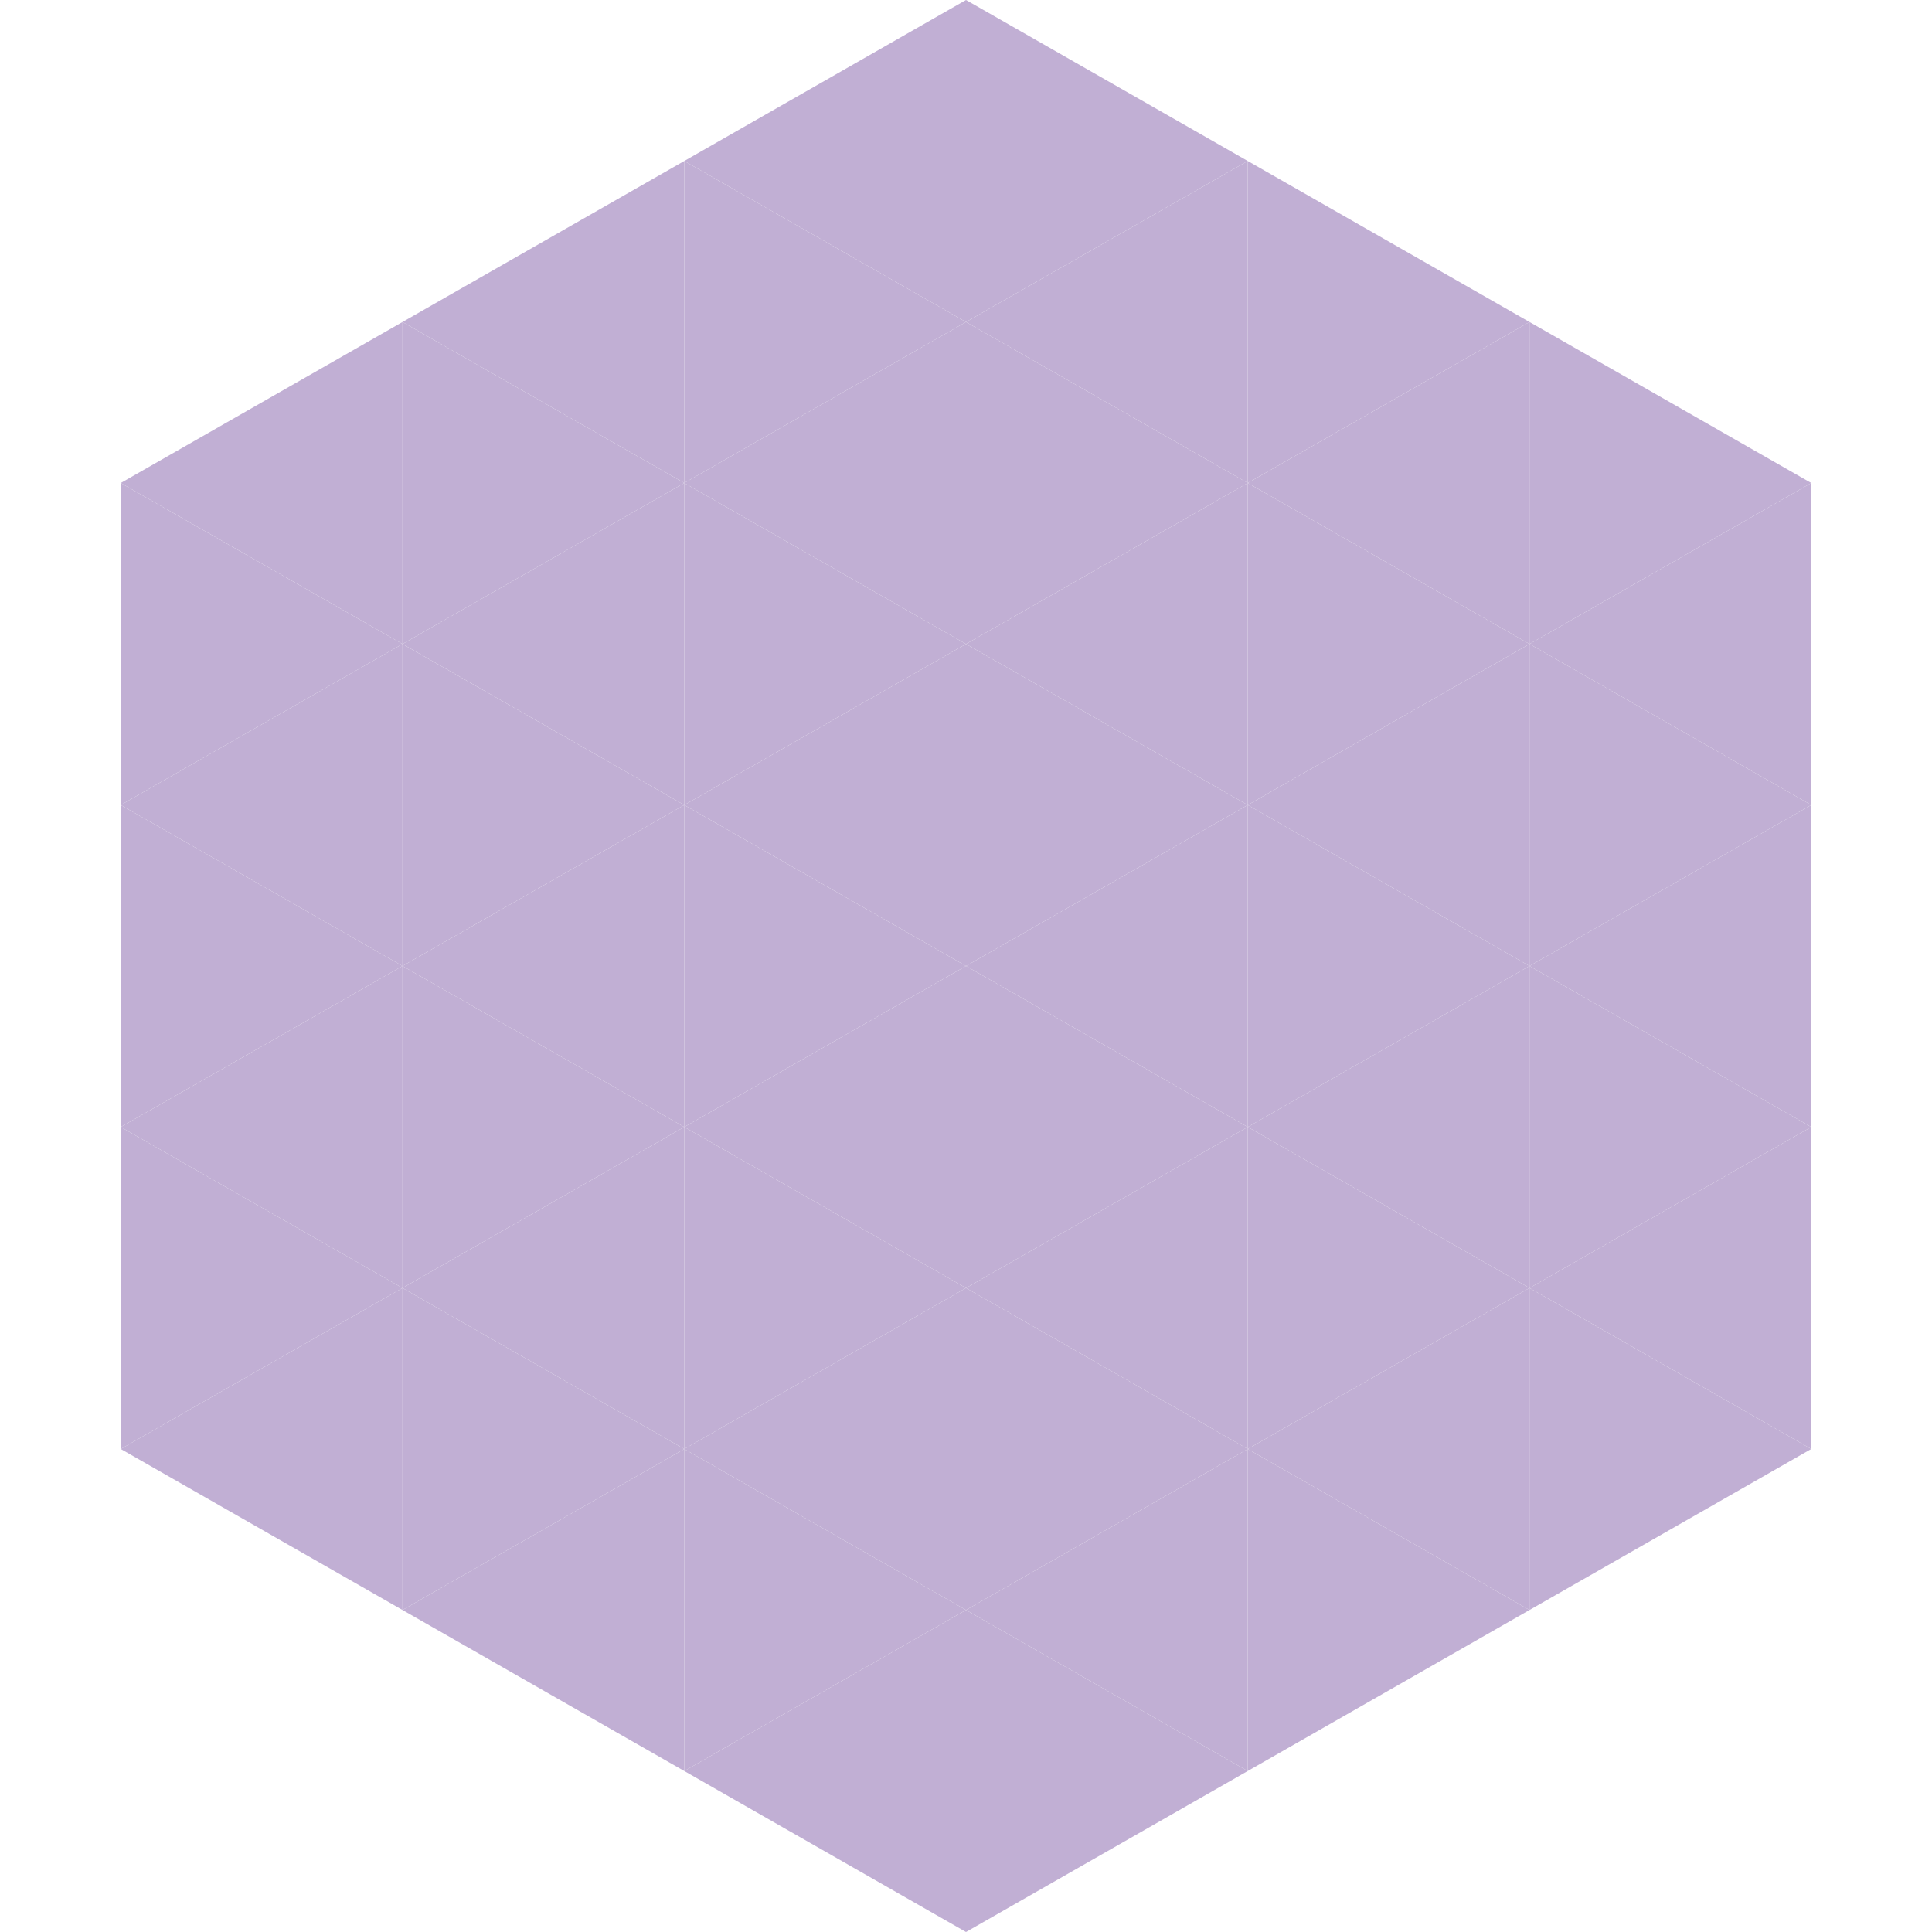
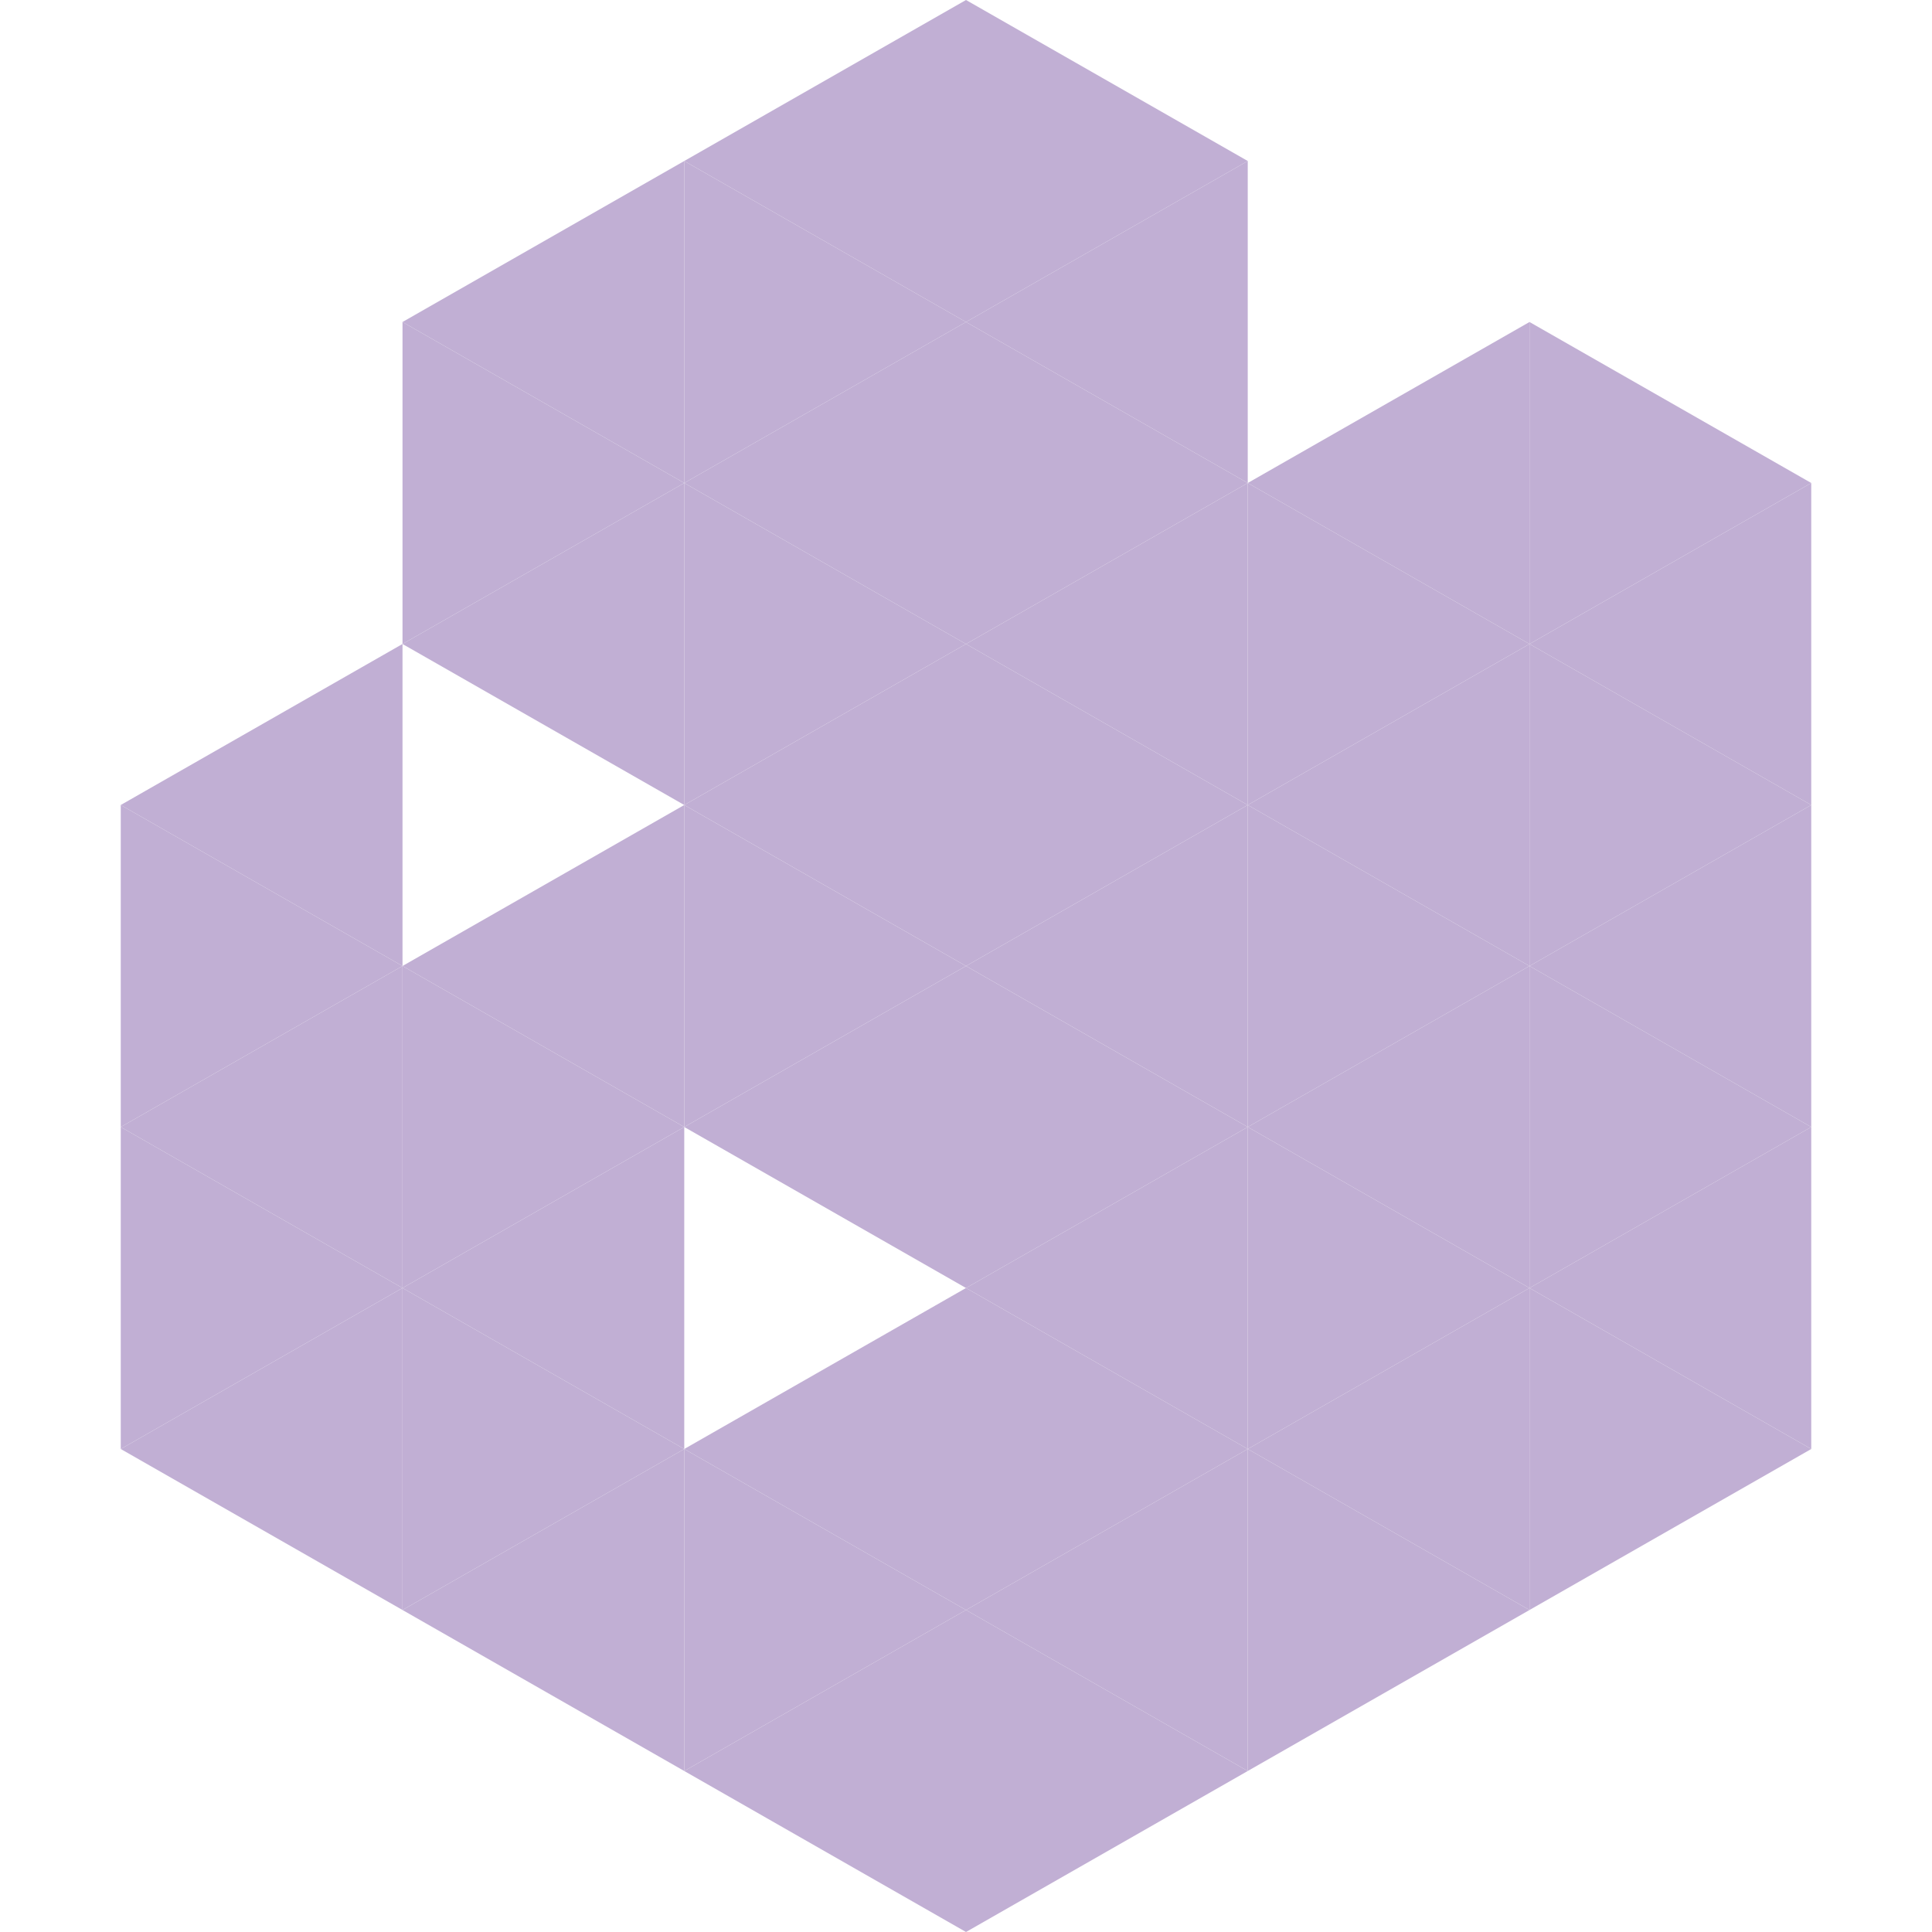
<svg xmlns="http://www.w3.org/2000/svg" width="240" height="240">
-   <polygon points="50,40 15,60 50,80" style="fill:rgb(193,175,212)" />
  <polygon points="190,40 225,60 190,80" style="fill:rgb(193,175,212)" />
-   <polygon points="15,60 50,80 15,100" style="fill:rgb(193,175,212)" />
  <polygon points="225,60 190,80 225,100" style="fill:rgb(193,175,212)" />
  <polygon points="50,80 15,100 50,120" style="fill:rgb(193,175,212)" />
  <polygon points="190,80 225,100 190,120" style="fill:rgb(193,175,212)" />
  <polygon points="15,100 50,120 15,140" style="fill:rgb(193,175,212)" />
  <polygon points="225,100 190,120 225,140" style="fill:rgb(193,175,212)" />
  <polygon points="50,120 15,140 50,160" style="fill:rgb(193,175,212)" />
  <polygon points="190,120 225,140 190,160" style="fill:rgb(193,175,212)" />
  <polygon points="15,140 50,160 15,180" style="fill:rgb(193,175,212)" />
  <polygon points="225,140 190,160 225,180" style="fill:rgb(193,175,212)" />
  <polygon points="50,160 15,180 50,200" style="fill:rgb(193,175,212)" />
  <polygon points="190,160 225,180 190,200" style="fill:rgb(193,175,212)" />
  <polygon points="15,180 50,200 15,220" style="fill:rgb(255,255,255); fill-opacity:0" />
  <polygon points="225,180 190,200 225,220" style="fill:rgb(255,255,255); fill-opacity:0" />
  <polygon points="50,0 85,20 50,40" style="fill:rgb(255,255,255); fill-opacity:0" />
  <polygon points="190,0 155,20 190,40" style="fill:rgb(255,255,255); fill-opacity:0" />
  <polygon points="85,20 50,40 85,60" style="fill:rgb(193,175,212)" />
-   <polygon points="155,20 190,40 155,60" style="fill:rgb(193,175,212)" />
  <polygon points="50,40 85,60 50,80" style="fill:rgb(193,175,212)" />
  <polygon points="190,40 155,60 190,80" style="fill:rgb(193,175,212)" />
  <polygon points="85,60 50,80 85,100" style="fill:rgb(193,175,212)" />
  <polygon points="155,60 190,80 155,100" style="fill:rgb(193,175,212)" />
-   <polygon points="50,80 85,100 50,120" style="fill:rgb(193,175,212)" />
  <polygon points="190,80 155,100 190,120" style="fill:rgb(193,175,212)" />
  <polygon points="85,100 50,120 85,140" style="fill:rgb(193,175,212)" />
  <polygon points="155,100 190,120 155,140" style="fill:rgb(193,175,212)" />
  <polygon points="50,120 85,140 50,160" style="fill:rgb(193,175,212)" />
  <polygon points="190,120 155,140 190,160" style="fill:rgb(193,175,212)" />
  <polygon points="85,140 50,160 85,180" style="fill:rgb(193,175,212)" />
  <polygon points="155,140 190,160 155,180" style="fill:rgb(193,175,212)" />
  <polygon points="50,160 85,180 50,200" style="fill:rgb(193,175,212)" />
  <polygon points="190,160 155,180 190,200" style="fill:rgb(193,175,212)" />
  <polygon points="85,180 50,200 85,220" style="fill:rgb(193,175,212)" />
  <polygon points="155,180 190,200 155,220" style="fill:rgb(193,175,212)" />
  <polygon points="120,0 85,20 120,40" style="fill:rgb(193,175,212)" />
  <polygon points="120,0 155,20 120,40" style="fill:rgb(193,175,212)" />
  <polygon points="85,20 120,40 85,60" style="fill:rgb(193,175,212)" />
  <polygon points="155,20 120,40 155,60" style="fill:rgb(193,175,212)" />
  <polygon points="120,40 85,60 120,80" style="fill:rgb(193,175,212)" />
  <polygon points="120,40 155,60 120,80" style="fill:rgb(193,175,212)" />
  <polygon points="85,60 120,80 85,100" style="fill:rgb(193,175,212)" />
  <polygon points="155,60 120,80 155,100" style="fill:rgb(193,175,212)" />
  <polygon points="120,80 85,100 120,120" style="fill:rgb(193,175,212)" />
  <polygon points="120,80 155,100 120,120" style="fill:rgb(193,175,212)" />
  <polygon points="85,100 120,120 85,140" style="fill:rgb(193,175,212)" />
  <polygon points="155,100 120,120 155,140" style="fill:rgb(193,175,212)" />
  <polygon points="120,120 85,140 120,160" style="fill:rgb(193,175,212)" />
  <polygon points="120,120 155,140 120,160" style="fill:rgb(193,175,212)" />
-   <polygon points="85,140 120,160 85,180" style="fill:rgb(193,175,212)" />
  <polygon points="155,140 120,160 155,180" style="fill:rgb(193,175,212)" />
  <polygon points="120,160 85,180 120,200" style="fill:rgb(193,175,212)" />
  <polygon points="120,160 155,180 120,200" style="fill:rgb(193,175,212)" />
  <polygon points="85,180 120,200 85,220" style="fill:rgb(193,175,212)" />
  <polygon points="155,180 120,200 155,220" style="fill:rgb(193,175,212)" />
  <polygon points="120,200 85,220 120,240" style="fill:rgb(193,175,212)" />
  <polygon points="120,200 155,220 120,240" style="fill:rgb(193,175,212)" />
  <polygon points="85,220 120,240 85,260" style="fill:rgb(255,255,255); fill-opacity:0" />
  <polygon points="155,220 120,240 155,260" style="fill:rgb(255,255,255); fill-opacity:0" />
</svg>